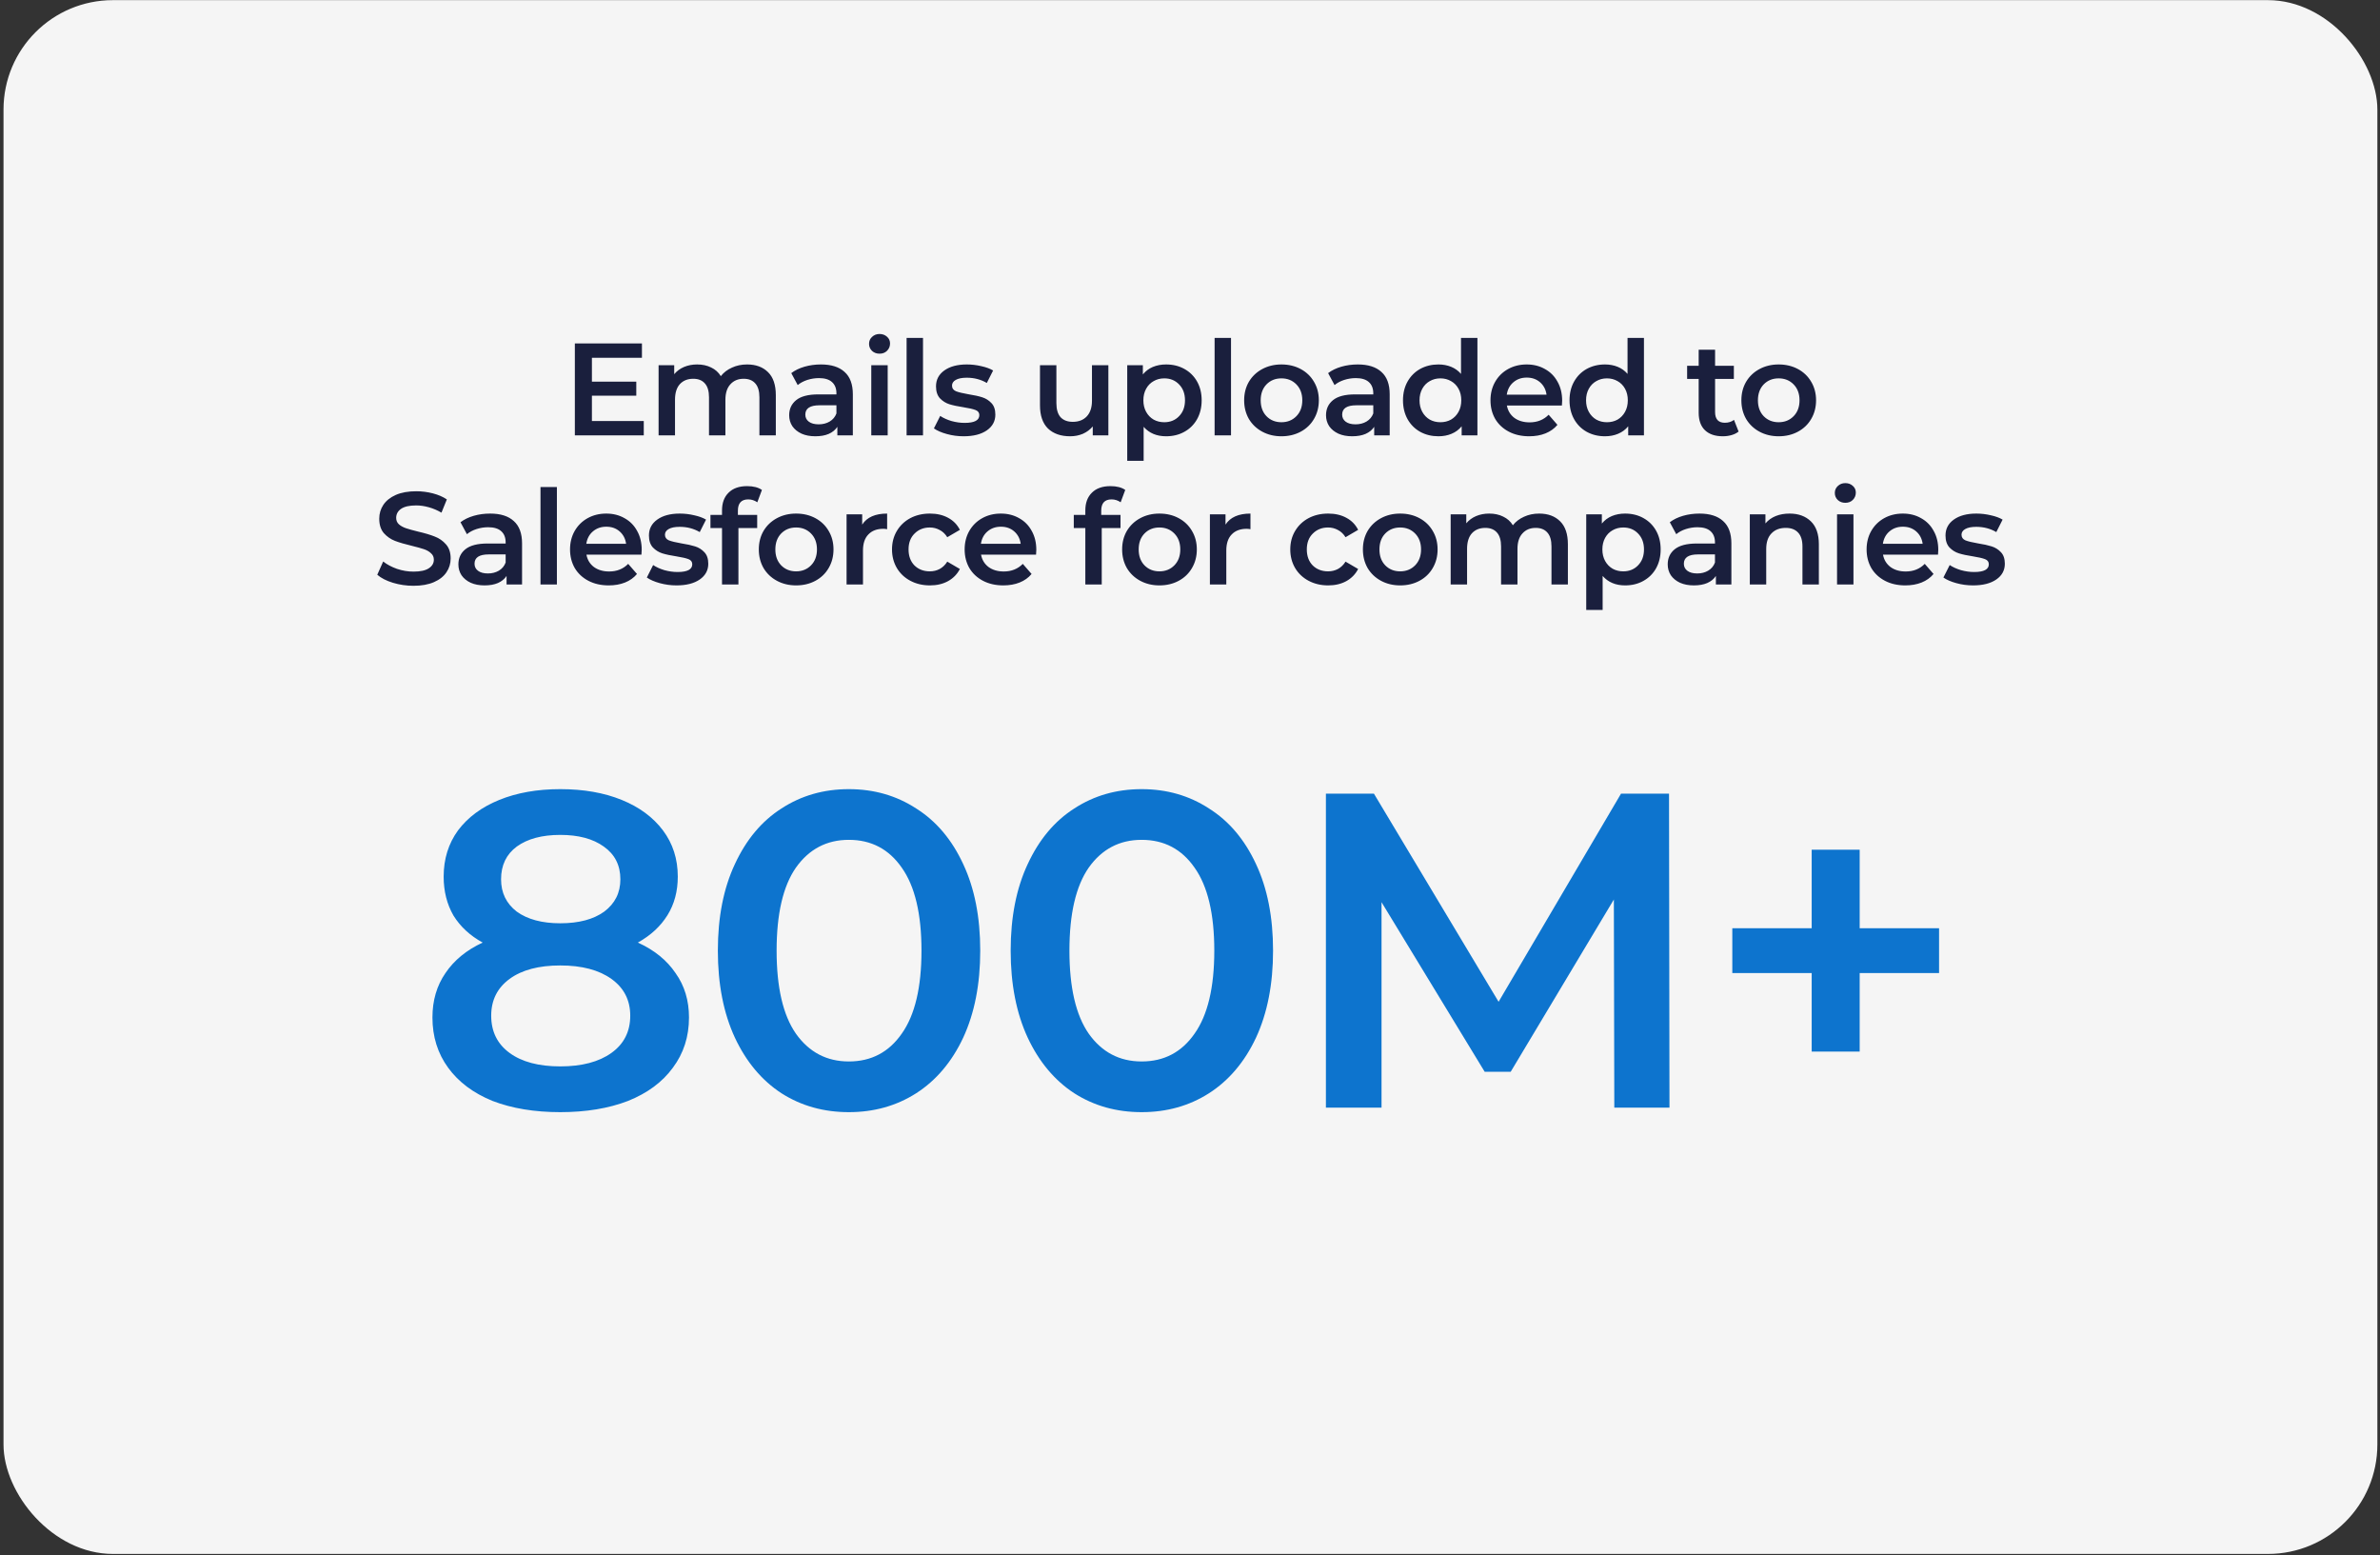
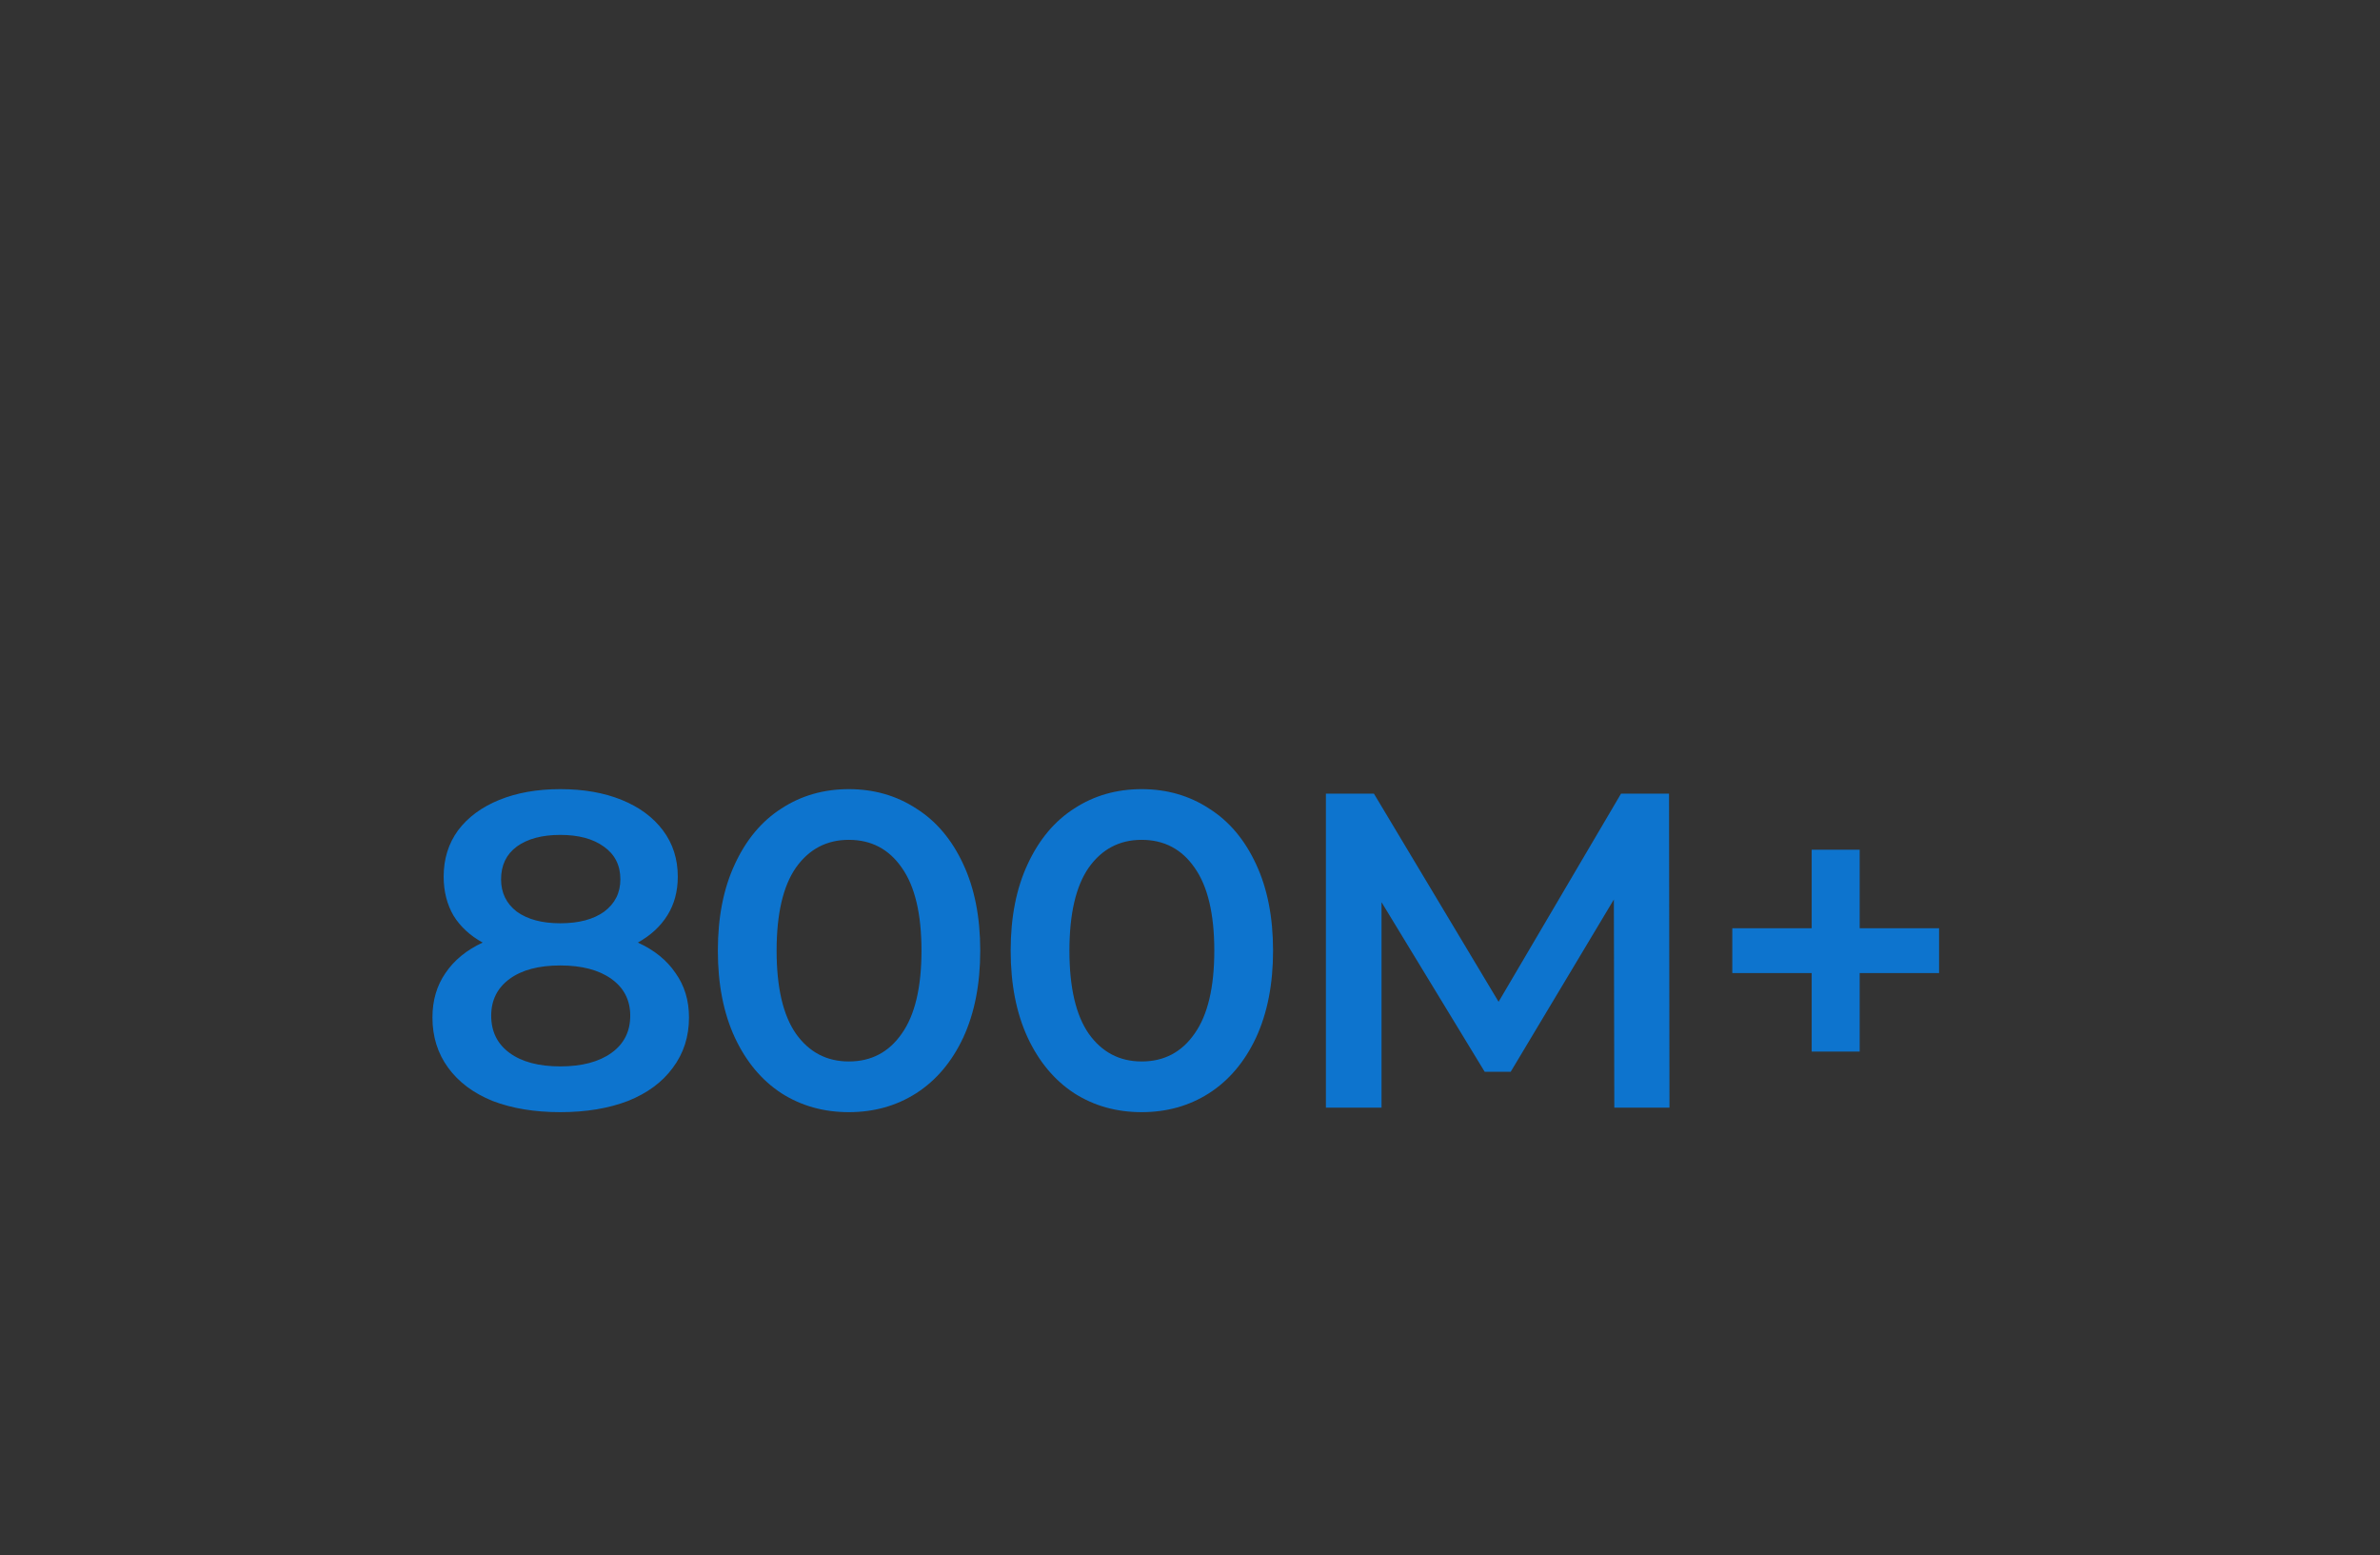
<svg xmlns="http://www.w3.org/2000/svg" width="447" height="292" viewBox="0 0 447 292" fill="none">
  <rect x="0" y="0" width="447" height="292" fill="#333333" stroke="none" />
-   <rect x="0.66" y="0.027" width="445.846" height="291.752" rx="20.546" fill="#F5F5F5" />
  <path d="M119.801 176.985C122.889 178.389 125.248 180.299 126.877 182.714C128.562 185.072 129.404 187.852 129.404 191.053C129.404 194.647 128.393 197.792 126.371 200.488C124.406 203.184 121.598 205.261 117.948 206.722C114.297 208.126 110.057 208.827 105.228 208.827C100.398 208.827 96.158 208.126 92.508 206.722C88.913 205.261 86.133 203.184 84.168 200.488C82.202 197.792 81.22 194.647 81.22 191.053C81.22 187.852 82.034 185.072 83.663 182.714C85.291 180.299 87.622 178.389 90.654 176.985C88.296 175.694 86.471 174.009 85.179 171.931C83.943 169.797 83.326 167.354 83.326 164.602C83.326 161.289 84.224 158.397 86.021 155.926C87.874 153.455 90.458 151.545 93.771 150.198C97.085 148.85 100.903 148.176 105.228 148.176C109.608 148.176 113.455 148.85 116.768 150.198C120.082 151.545 122.665 153.455 124.518 155.926C126.371 158.397 127.298 161.289 127.298 164.602C127.298 167.354 126.652 169.769 125.36 171.847C124.069 173.925 122.216 175.638 119.801 176.985ZM105.228 156.768C101.802 156.768 99.078 157.498 97.056 158.958C95.091 160.419 94.108 162.468 94.108 165.108C94.108 167.635 95.091 169.657 97.056 171.173C99.078 172.633 101.802 173.363 105.228 173.363C108.709 173.363 111.461 172.633 113.483 171.173C115.505 169.657 116.515 167.635 116.515 165.108C116.515 162.468 115.477 160.419 113.399 158.958C111.377 157.498 108.653 156.768 105.228 156.768ZM105.228 200.235C109.271 200.235 112.472 199.393 114.831 197.708C117.189 196.023 118.369 193.693 118.369 190.716C118.369 187.796 117.189 185.494 114.831 183.809C112.472 182.124 109.271 181.282 105.228 181.282C101.184 181.282 98.011 182.124 95.709 183.809C93.406 185.494 92.255 187.796 92.255 190.716C92.255 193.693 93.406 196.023 95.709 197.708C98.011 199.393 101.184 200.235 105.228 200.235ZM159.422 208.827C154.704 208.827 150.492 207.648 146.786 205.289C143.079 202.875 140.159 199.393 138.025 194.844C135.891 190.239 134.824 184.792 134.824 178.502C134.824 172.212 135.891 166.793 138.025 162.244C140.159 157.639 143.079 154.157 146.786 151.798C150.492 149.383 154.704 148.176 159.422 148.176C164.139 148.176 168.351 149.383 172.057 151.798C175.82 154.157 178.768 157.639 180.902 162.244C183.036 166.793 184.103 172.212 184.103 178.502C184.103 184.792 183.036 190.239 180.902 194.844C178.768 199.393 175.82 202.875 172.057 205.289C168.351 207.648 164.139 208.827 159.422 208.827ZM159.422 199.309C163.634 199.309 166.947 197.568 169.362 194.086C171.833 190.604 173.068 185.409 173.068 178.502C173.068 171.594 171.833 166.4 169.362 162.918C166.947 159.436 163.634 157.695 159.422 157.695C155.266 157.695 151.953 159.436 149.482 162.918C147.067 166.4 145.859 171.594 145.859 178.502C145.859 185.409 147.067 190.604 149.482 194.086C151.953 197.568 155.266 199.309 159.422 199.309ZM214.417 208.827C209.699 208.827 205.487 207.648 201.781 205.289C198.075 202.875 195.154 199.393 193.02 194.844C190.886 190.239 189.819 184.792 189.819 178.502C189.819 172.212 190.886 166.793 193.02 162.244C195.154 157.639 198.075 154.157 201.781 151.798C205.487 149.383 209.699 148.176 214.417 148.176C219.134 148.176 223.346 149.383 227.052 151.798C230.815 154.157 233.763 157.639 235.897 162.244C238.032 166.793 239.099 172.212 239.099 178.502C239.099 184.792 238.032 190.239 235.897 194.844C233.763 199.393 230.815 202.875 227.052 205.289C223.346 207.648 219.134 208.827 214.417 208.827ZM214.417 199.309C218.629 199.309 221.942 197.568 224.357 194.086C226.828 190.604 228.063 185.409 228.063 178.502C228.063 171.594 226.828 166.4 224.357 162.918C221.942 159.436 218.629 157.695 214.417 157.695C210.261 157.695 206.948 159.436 204.477 162.918C202.062 166.4 200.854 171.594 200.854 178.502C200.854 185.409 202.062 190.604 204.477 194.086C206.948 197.568 210.261 199.309 214.417 199.309ZM303.191 207.985L303.107 168.899L283.732 201.246H278.846L259.472 169.404V207.985H249.026V149.018H258.04L281.458 188.105L304.455 149.018H313.468L313.553 207.985H303.191ZM364.186 182.714H349.276V197.455H340.263V182.714H325.353V174.29H340.263V159.548H349.276V174.29H364.186V182.714Z" fill="#0D74CE" />
-   <path d="M120.91 79.059V81.747H107.966V64.488H120.565V67.176H111.171V71.663H119.505V74.301H111.171V79.059H120.91ZM140.312 68.433C141.972 68.433 143.287 68.918 144.256 69.888C145.226 70.841 145.711 72.279 145.711 74.202V81.747H142.629V74.597C142.629 73.446 142.374 72.583 141.865 72.008C141.355 71.416 140.624 71.121 139.67 71.121C138.635 71.121 137.805 71.466 137.18 72.156C136.556 72.83 136.243 73.8 136.243 75.065V81.747H133.162V74.597C133.162 73.446 132.907 72.583 132.397 72.008C131.888 71.416 131.156 71.121 130.203 71.121C129.151 71.121 128.313 71.457 127.688 72.131C127.08 72.805 126.776 73.783 126.776 75.065V81.747H123.694V68.581H126.628V70.258C127.121 69.666 127.737 69.214 128.477 68.901C129.217 68.589 130.039 68.433 130.943 68.433C131.929 68.433 132.8 68.622 133.556 69C134.329 69.362 134.937 69.904 135.381 70.627C135.923 69.937 136.621 69.403 137.476 69.025C138.331 68.63 139.276 68.433 140.312 68.433ZM154.186 68.433C156.125 68.433 157.605 68.901 158.624 69.838C159.659 70.759 160.177 72.156 160.177 74.03V81.747H157.268V80.144C156.89 80.719 156.347 81.163 155.64 81.476C154.95 81.772 154.112 81.919 153.126 81.919C152.139 81.919 151.276 81.755 150.537 81.426C149.797 81.081 149.222 80.613 148.811 80.021C148.416 79.413 148.219 78.731 148.219 77.975C148.219 76.791 148.655 75.846 149.526 75.139C150.414 74.416 151.802 74.054 153.693 74.054H157.095V73.857C157.095 72.937 156.816 72.23 156.257 71.737C155.714 71.244 154.901 70.997 153.816 70.997C153.076 70.997 152.345 71.112 151.622 71.342C150.915 71.573 150.315 71.893 149.822 72.304L148.614 70.06C149.304 69.534 150.134 69.132 151.104 68.852C152.074 68.573 153.101 68.433 154.186 68.433ZM153.767 79.676C154.539 79.676 155.221 79.503 155.813 79.158C156.421 78.796 156.849 78.287 157.095 77.629V76.101H153.915C152.139 76.101 151.252 76.684 151.252 77.851C151.252 78.41 151.474 78.854 151.918 79.183C152.361 79.511 152.978 79.676 153.767 79.676ZM163.639 68.581H166.721V81.747H163.639V68.581ZM165.192 66.411C164.634 66.411 164.165 66.239 163.787 65.894C163.409 65.532 163.22 65.088 163.22 64.562C163.22 64.036 163.409 63.601 163.787 63.255C164.165 62.894 164.634 62.713 165.192 62.713C165.751 62.713 166.22 62.886 166.598 63.231C166.976 63.56 167.165 63.979 167.165 64.488C167.165 65.031 166.976 65.491 166.598 65.869C166.236 66.231 165.768 66.411 165.192 66.411ZM170.273 63.453H173.355V81.747H170.273V63.453ZM180.975 81.919C179.906 81.919 178.863 81.78 177.843 81.5C176.824 81.221 176.011 80.868 175.403 80.44L176.586 78.098C177.178 78.492 177.885 78.813 178.706 79.059C179.545 79.29 180.367 79.405 181.172 79.405C183.013 79.405 183.933 78.92 183.933 77.95C183.933 77.49 183.695 77.169 183.218 76.988C182.758 76.808 182.01 76.635 180.975 76.471C179.89 76.306 179.002 76.117 178.312 75.904C177.638 75.69 177.046 75.32 176.537 74.794C176.044 74.252 175.797 73.504 175.797 72.55C175.797 71.301 176.315 70.307 177.35 69.567C178.402 68.811 179.816 68.433 181.591 68.433C182.495 68.433 183.399 68.54 184.303 68.754C185.207 68.951 185.947 69.222 186.522 69.567L185.339 71.909C184.221 71.252 182.964 70.923 181.566 70.923C180.662 70.923 179.972 71.063 179.495 71.342C179.035 71.605 178.805 71.959 178.805 72.403C178.805 72.896 179.052 73.249 179.545 73.463C180.054 73.66 180.835 73.849 181.887 74.03C182.939 74.194 183.802 74.383 184.476 74.597C185.15 74.811 185.725 75.172 186.202 75.682C186.695 76.191 186.941 76.914 186.941 77.851C186.941 79.084 186.407 80.07 185.339 80.81C184.27 81.55 182.816 81.919 180.975 81.919ZM208.17 68.581V81.747H205.236V80.07C204.743 80.662 204.126 81.122 203.387 81.451C202.647 81.763 201.85 81.919 200.995 81.919C199.236 81.919 197.847 81.434 196.828 80.465C195.826 79.479 195.324 78.024 195.324 76.101V68.581H198.406V75.682C198.406 76.865 198.669 77.753 199.195 78.344C199.738 78.92 200.502 79.207 201.488 79.207C202.589 79.207 203.461 78.87 204.102 78.197C204.759 77.506 205.088 76.52 205.088 75.238V68.581H208.17ZM219.01 68.433C220.292 68.433 221.434 68.713 222.437 69.271C223.456 69.83 224.253 70.619 224.828 71.638C225.403 72.657 225.691 73.832 225.691 75.164C225.691 76.495 225.403 77.679 224.828 78.714C224.253 79.733 223.456 80.522 222.437 81.081C221.434 81.64 220.292 81.919 219.01 81.919C217.234 81.919 215.829 81.328 214.794 80.144V86.53H211.712V68.581H214.646V70.307C215.155 69.682 215.78 69.214 216.519 68.901C217.276 68.589 218.106 68.433 219.01 68.433ZM218.664 79.281C219.799 79.281 220.727 78.903 221.45 78.147C222.19 77.391 222.56 76.397 222.56 75.164C222.56 73.931 222.19 72.937 221.45 72.181C220.727 71.425 219.799 71.046 218.664 71.046C217.925 71.046 217.259 71.219 216.667 71.564C216.076 71.893 215.607 72.37 215.262 72.994C214.917 73.619 214.744 74.342 214.744 75.164C214.744 75.986 214.917 76.709 215.262 77.334C215.607 77.958 216.076 78.443 216.667 78.788C217.259 79.117 217.925 79.281 218.664 79.281ZM228.121 63.453H231.203V81.747H228.121V63.453ZM240.672 81.919C239.34 81.919 238.141 81.632 237.072 81.056C236.004 80.481 235.165 79.684 234.557 78.665C233.966 77.629 233.67 76.462 233.67 75.164C233.67 73.865 233.966 72.707 234.557 71.688C235.165 70.668 236.004 69.871 237.072 69.296C238.141 68.721 239.34 68.433 240.672 68.433C242.02 68.433 243.228 68.721 244.296 69.296C245.364 69.871 246.195 70.668 246.786 71.688C247.394 72.707 247.698 73.865 247.698 75.164C247.698 76.462 247.394 77.629 246.786 78.665C246.195 79.684 245.364 80.481 244.296 81.056C243.228 81.632 242.02 81.919 240.672 81.919ZM240.672 79.281C241.806 79.281 242.743 78.903 243.482 78.147C244.222 77.391 244.592 76.397 244.592 75.164C244.592 73.931 244.222 72.937 243.482 72.181C242.743 71.425 241.806 71.046 240.672 71.046C239.538 71.046 238.601 71.425 237.861 72.181C237.138 72.937 236.776 73.931 236.776 75.164C236.776 76.397 237.138 77.391 237.861 78.147C238.601 78.903 239.538 79.281 240.672 79.281ZM255.014 68.433C256.953 68.433 258.432 68.901 259.451 69.838C260.487 70.759 261.005 72.156 261.005 74.03V81.747H258.095V80.144C257.717 80.719 257.175 81.163 256.468 81.476C255.778 81.772 254.94 81.919 253.953 81.919C252.967 81.919 252.104 81.755 251.365 81.426C250.625 81.081 250.05 80.613 249.639 80.021C249.244 79.413 249.047 78.731 249.047 77.975C249.047 76.791 249.483 75.846 250.354 75.139C251.241 74.416 252.63 74.054 254.52 74.054H257.923V73.857C257.923 72.937 257.643 72.23 257.085 71.737C256.542 71.244 255.729 70.997 254.644 70.997C253.904 70.997 253.173 71.112 252.449 71.342C251.743 71.573 251.143 71.893 250.65 72.304L249.441 70.06C250.132 69.534 250.962 69.132 251.932 68.852C252.901 68.573 253.929 68.433 255.014 68.433ZM254.594 79.676C255.367 79.676 256.049 79.503 256.641 79.158C257.249 78.796 257.676 78.287 257.923 77.629V76.101H254.742C252.967 76.101 252.08 76.684 252.08 77.851C252.08 78.41 252.301 78.854 252.745 79.183C253.189 79.511 253.805 79.676 254.594 79.676ZM277.482 63.453V81.747H274.523V80.046C274.014 80.67 273.381 81.139 272.625 81.451C271.885 81.763 271.063 81.919 270.159 81.919C268.894 81.919 267.751 81.64 266.732 81.081C265.73 80.522 264.941 79.733 264.365 78.714C263.79 77.679 263.502 76.495 263.502 75.164C263.502 73.832 263.79 72.657 264.365 71.638C264.941 70.619 265.73 69.83 266.732 69.271C267.751 68.713 268.894 68.433 270.159 68.433C271.03 68.433 271.828 68.581 272.551 68.877C273.274 69.173 273.89 69.617 274.4 70.208V63.453H277.482ZM270.529 79.281C271.269 79.281 271.934 79.117 272.526 78.788C273.118 78.443 273.586 77.958 273.932 77.334C274.277 76.709 274.449 75.986 274.449 75.164C274.449 74.342 274.277 73.619 273.932 72.994C273.586 72.37 273.118 71.893 272.526 71.564C271.934 71.219 271.269 71.046 270.529 71.046C269.789 71.046 269.124 71.219 268.532 71.564C267.94 71.893 267.472 72.37 267.127 72.994C266.782 73.619 266.609 74.342 266.609 75.164C266.609 75.986 266.782 76.709 267.127 77.334C267.472 77.958 267.94 78.443 268.532 78.788C269.124 79.117 269.789 79.281 270.529 79.281ZM293.397 75.238C293.397 75.452 293.381 75.756 293.348 76.15H283.017C283.198 77.12 283.667 77.892 284.423 78.468C285.195 79.026 286.149 79.306 287.283 79.306C288.729 79.306 289.921 78.829 290.858 77.876L292.51 79.774C291.918 80.481 291.17 81.015 290.266 81.377C289.362 81.739 288.343 81.919 287.209 81.919C285.762 81.919 284.489 81.632 283.387 81.056C282.286 80.481 281.431 79.684 280.823 78.665C280.231 77.629 279.936 76.462 279.936 75.164C279.936 73.882 280.223 72.731 280.799 71.712C281.39 70.677 282.204 69.871 283.239 69.296C284.275 68.721 285.442 68.433 286.74 68.433C288.022 68.433 289.165 68.721 290.167 69.296C291.187 69.855 291.975 70.652 292.534 71.688C293.11 72.707 293.397 73.89 293.397 75.238ZM286.74 70.899C285.754 70.899 284.916 71.194 284.226 71.786C283.552 72.362 283.141 73.134 282.993 74.104H290.463C290.332 73.15 289.929 72.378 289.255 71.786C288.581 71.194 287.743 70.899 286.74 70.899ZM308.759 63.453V81.747H305.801V80.046C305.291 80.67 304.658 81.139 303.902 81.451C303.162 81.763 302.341 81.919 301.437 81.919C300.171 81.919 299.029 81.64 298.01 81.081C297.007 80.522 296.218 79.733 295.643 78.714C295.067 77.679 294.78 76.495 294.78 75.164C294.78 73.832 295.067 72.657 295.643 71.638C296.218 70.619 297.007 69.83 298.01 69.271C299.029 68.713 300.171 68.433 301.437 68.433C302.308 68.433 303.105 68.581 303.828 68.877C304.551 69.173 305.168 69.617 305.677 70.208V63.453H308.759ZM301.806 79.281C302.546 79.281 303.212 79.117 303.803 78.788C304.395 78.443 304.864 77.958 305.209 77.334C305.554 76.709 305.727 75.986 305.727 75.164C305.727 74.342 305.554 73.619 305.209 72.994C304.864 72.37 304.395 71.893 303.803 71.564C303.212 71.219 302.546 71.046 301.806 71.046C301.067 71.046 300.401 71.219 299.809 71.564C299.218 71.893 298.749 72.37 298.404 72.994C298.059 73.619 297.886 74.342 297.886 75.164C297.886 75.986 298.059 76.709 298.404 77.334C298.749 77.958 299.218 78.443 299.809 78.788C300.401 79.117 301.067 79.281 301.806 79.281ZM326.533 81.032C326.171 81.328 325.727 81.55 325.201 81.698C324.692 81.845 324.149 81.919 323.574 81.919C322.128 81.919 321.01 81.541 320.221 80.785C319.432 80.029 319.038 78.928 319.038 77.481V71.145H316.868V68.68H319.038V65.672H322.119V68.68H325.645V71.145H322.119V77.407C322.119 78.049 322.276 78.542 322.588 78.887C322.9 79.216 323.352 79.38 323.944 79.38C324.634 79.38 325.21 79.199 325.67 78.838L326.533 81.032ZM334.059 81.919C332.727 81.919 331.527 81.632 330.459 81.056C329.391 80.481 328.552 79.684 327.944 78.665C327.353 77.629 327.057 76.462 327.057 75.164C327.057 73.865 327.353 72.707 327.944 71.688C328.552 70.668 329.391 69.871 330.459 69.296C331.527 68.721 332.727 68.433 334.059 68.433C335.407 68.433 336.615 68.721 337.683 69.296C338.751 69.871 339.581 70.668 340.173 71.688C340.781 72.707 341.085 73.865 341.085 75.164C341.085 76.462 340.781 77.629 340.173 78.665C339.581 79.684 338.751 80.481 337.683 81.056C336.615 81.632 335.407 81.919 334.059 81.919ZM334.059 79.281C335.193 79.281 336.13 78.903 336.869 78.147C337.609 77.391 337.979 76.397 337.979 75.164C337.979 73.931 337.609 72.937 336.869 72.181C336.13 71.425 335.193 71.046 334.059 71.046C332.925 71.046 331.988 71.425 331.248 72.181C330.525 72.937 330.163 73.931 330.163 75.164C330.163 76.397 330.525 77.391 331.248 78.147C331.988 78.903 332.925 79.281 334.059 79.281ZM77.663 109.993C76.331 109.993 75.041 109.804 73.792 109.426C72.559 109.048 71.581 108.547 70.858 107.922L71.967 105.432C72.674 105.991 73.537 106.451 74.556 106.813C75.591 107.158 76.627 107.331 77.663 107.331C78.945 107.331 79.898 107.125 80.523 106.714C81.164 106.303 81.484 105.761 81.484 105.087C81.484 104.594 81.303 104.191 80.942 103.879C80.597 103.55 80.153 103.295 79.61 103.115C79.068 102.934 78.328 102.728 77.391 102.498C76.076 102.186 75.008 101.874 74.186 101.561C73.381 101.249 72.682 100.764 72.091 100.107C71.515 99.433 71.228 98.529 71.228 97.395C71.228 96.441 71.482 95.578 71.992 94.806C72.518 94.017 73.299 93.392 74.334 92.932C75.386 92.472 76.668 92.242 78.18 92.242C79.232 92.242 80.268 92.373 81.287 92.636C82.306 92.899 83.185 93.277 83.925 93.77L82.914 96.26C82.158 95.817 81.369 95.48 80.547 95.25C79.725 95.019 78.928 94.904 78.156 94.904C76.89 94.904 75.945 95.118 75.32 95.546C74.712 95.973 74.408 96.54 74.408 97.247C74.408 97.74 74.581 98.142 74.926 98.455C75.287 98.767 75.74 99.014 76.282 99.194C76.824 99.375 77.564 99.581 78.501 99.811C79.783 100.107 80.835 100.419 81.657 100.748C82.478 101.06 83.177 101.545 83.752 102.202C84.344 102.86 84.64 103.747 84.64 104.865C84.64 105.818 84.377 106.681 83.851 107.454C83.341 108.226 82.561 108.843 81.509 109.303C80.457 109.763 79.175 109.993 77.663 109.993ZM92.059 96.433C93.998 96.433 95.478 96.901 96.497 97.838C97.532 98.759 98.05 100.156 98.05 102.03V109.747H95.141V108.144C94.763 108.72 94.22 109.163 93.513 109.476C92.823 109.771 91.985 109.919 90.999 109.919C90.012 109.919 89.15 109.755 88.41 109.426C87.67 109.081 87.095 108.613 86.684 108.021C86.29 107.413 86.092 106.731 86.092 105.975C86.092 104.791 86.528 103.846 87.399 103.139C88.287 102.416 89.675 102.054 91.566 102.054H94.968V101.857C94.968 100.937 94.689 100.23 94.13 99.737C93.587 99.244 92.774 98.997 91.689 98.997C90.949 98.997 90.218 99.112 89.495 99.342C88.788 99.573 88.188 99.893 87.695 100.304L86.487 98.06C87.177 97.534 88.007 97.132 88.977 96.852C89.947 96.573 90.974 96.433 92.059 96.433ZM91.64 107.676C92.412 107.676 93.094 107.503 93.686 107.158C94.294 106.796 94.722 106.287 94.968 105.629V104.101H91.788C90.012 104.101 89.125 104.684 89.125 105.851C89.125 106.41 89.347 106.854 89.791 107.183C90.234 107.511 90.851 107.676 91.64 107.676ZM101.512 91.453H104.594V109.747H101.512V91.453ZM120.523 103.238C120.523 103.452 120.506 103.756 120.473 104.15H110.143C110.324 105.12 110.792 105.892 111.548 106.468C112.321 107.027 113.274 107.306 114.408 107.306C115.855 107.306 117.046 106.829 117.983 105.876L119.635 107.774C119.043 108.481 118.296 109.015 117.392 109.377C116.488 109.739 115.468 109.919 114.334 109.919C112.888 109.919 111.614 109.632 110.513 109.056C109.412 108.481 108.557 107.684 107.949 106.665C107.357 105.629 107.061 104.462 107.061 103.164C107.061 101.882 107.349 100.731 107.924 99.712C108.516 98.677 109.329 97.871 110.365 97.296C111.4 96.721 112.567 96.433 113.866 96.433C115.148 96.433 116.29 96.721 117.293 97.296C118.312 97.855 119.101 98.652 119.66 99.688C120.235 100.707 120.523 101.89 120.523 103.238ZM113.866 98.899C112.88 98.899 112.041 99.194 111.351 99.786C110.677 100.361 110.266 101.134 110.118 102.104H117.589C117.457 101.15 117.055 100.378 116.381 99.786C115.707 99.194 114.868 98.899 113.866 98.899ZM127.058 109.919C125.99 109.919 124.946 109.78 123.927 109.5C122.908 109.221 122.094 108.867 121.486 108.44L122.669 106.098C123.261 106.492 123.968 106.813 124.79 107.059C125.628 107.29 126.45 107.405 127.255 107.405C129.096 107.405 130.017 106.92 130.017 105.95C130.017 105.49 129.778 105.169 129.302 104.988C128.841 104.808 128.094 104.635 127.058 104.471C125.973 104.306 125.086 104.117 124.395 103.904C123.721 103.69 123.13 103.32 122.62 102.794C122.127 102.252 121.88 101.504 121.88 100.55C121.88 99.301 122.398 98.307 123.434 97.567C124.486 96.811 125.899 96.433 127.674 96.433C128.578 96.433 129.482 96.54 130.387 96.754C131.291 96.951 132.03 97.222 132.605 97.567L131.422 99.909C130.304 99.252 129.047 98.923 127.65 98.923C126.746 98.923 126.055 99.063 125.579 99.342C125.119 99.605 124.888 99.959 124.888 100.403C124.888 100.896 125.135 101.249 125.628 101.463C126.138 101.66 126.918 101.849 127.97 102.03C129.022 102.194 129.885 102.383 130.559 102.597C131.233 102.811 131.808 103.172 132.285 103.682C132.778 104.191 133.025 104.914 133.025 105.851C133.025 107.084 132.49 108.07 131.422 108.81C130.354 109.55 128.899 109.919 127.058 109.919ZM140.536 93.77C139.237 93.77 138.588 94.477 138.588 95.891V96.68H142.212V99.145H138.687V109.747H135.605V99.145H133.435V96.68H135.605V95.841C135.605 94.428 136.016 93.318 136.837 92.513C137.659 91.691 138.818 91.28 140.314 91.28C141.497 91.28 142.426 91.519 143.1 91.995L142.237 94.313C141.711 93.951 141.144 93.77 140.536 93.77ZM149.518 109.919C148.187 109.919 146.987 109.632 145.919 109.056C144.85 108.481 144.012 107.684 143.404 106.665C142.812 105.629 142.516 104.462 142.516 103.164C142.516 101.865 142.812 100.707 143.404 99.688C144.012 98.668 144.85 97.871 145.919 97.296C146.987 96.721 148.187 96.433 149.518 96.433C150.866 96.433 152.074 96.721 153.143 97.296C154.211 97.871 155.041 98.668 155.633 99.688C156.241 100.707 156.545 101.865 156.545 103.164C156.545 104.462 156.241 105.629 155.633 106.665C155.041 107.684 154.211 108.481 153.143 109.056C152.074 109.632 150.866 109.919 149.518 109.919ZM149.518 107.281C150.652 107.281 151.589 106.903 152.329 106.147C153.069 105.391 153.438 104.397 153.438 103.164C153.438 101.931 153.069 100.937 152.329 100.181C151.589 99.425 150.652 99.046 149.518 99.046C148.384 99.046 147.447 99.425 146.708 100.181C145.984 100.937 145.623 101.931 145.623 103.164C145.623 104.397 145.984 105.391 146.708 106.147C147.447 106.903 148.384 107.281 149.518 107.281ZM161.933 98.504C162.82 97.123 164.382 96.433 166.617 96.433V99.367C166.354 99.318 166.116 99.293 165.902 99.293C164.702 99.293 163.766 99.647 163.092 100.353C162.418 101.044 162.081 102.046 162.081 103.361V109.747H158.999V96.581H161.933V98.504ZM174.659 109.919C173.295 109.919 172.07 109.632 170.985 109.056C169.9 108.481 169.054 107.684 168.446 106.665C167.838 105.629 167.533 104.462 167.533 103.164C167.533 101.865 167.838 100.707 168.446 99.688C169.054 98.668 169.892 97.871 170.96 97.296C172.045 96.721 173.278 96.433 174.659 96.433C175.957 96.433 177.091 96.696 178.061 97.222C179.047 97.748 179.787 98.504 180.28 99.49L177.913 100.871C177.535 100.263 177.059 99.811 176.483 99.515C175.924 99.203 175.308 99.046 174.634 99.046C173.484 99.046 172.53 99.425 171.774 100.181C171.018 100.92 170.64 101.915 170.64 103.164C170.64 104.413 171.01 105.416 171.749 106.172C172.506 106.911 173.467 107.281 174.634 107.281C175.308 107.281 175.924 107.133 176.483 106.838C177.059 106.525 177.535 106.065 177.913 105.457L180.28 106.838C179.771 107.824 179.023 108.588 178.037 109.13C177.067 109.656 175.941 109.919 174.659 109.919ZM194.635 103.238C194.635 103.452 194.619 103.756 194.586 104.15H184.256C184.436 105.12 184.905 105.892 185.661 106.468C186.433 107.027 187.387 107.306 188.521 107.306C189.967 107.306 191.159 106.829 192.096 105.876L193.748 107.774C193.156 108.481 192.408 109.015 191.504 109.377C190.6 109.739 189.581 109.919 188.447 109.919C187 109.919 185.727 109.632 184.625 109.056C183.524 108.481 182.669 107.684 182.061 106.665C181.47 105.629 181.174 104.462 181.174 103.164C181.174 101.882 181.461 100.731 182.037 99.712C182.628 98.677 183.442 97.871 184.477 97.296C185.513 96.721 186.68 96.433 187.978 96.433C189.261 96.433 190.403 96.721 191.406 97.296C192.425 97.855 193.214 98.652 193.772 99.688C194.348 100.707 194.635 101.89 194.635 103.238ZM187.978 98.899C186.992 98.899 186.154 99.194 185.464 99.786C184.79 100.361 184.379 101.134 184.231 102.104H191.701C191.57 101.15 191.167 100.378 190.493 99.786C189.819 99.194 188.981 98.899 187.978 98.899ZM208.773 93.77C207.475 93.77 206.826 94.477 206.826 95.891V96.68H210.45V99.145H206.924V109.747H203.842V99.145H201.673V96.68H203.842V95.841C203.842 94.428 204.253 93.318 205.075 92.513C205.897 91.691 207.056 91.28 208.552 91.28C209.735 91.28 210.664 91.519 211.338 91.995L210.475 94.313C209.949 93.951 209.382 93.77 208.773 93.77ZM217.756 109.919C216.425 109.919 215.225 109.632 214.156 109.056C213.088 108.481 212.25 107.684 211.642 106.665C211.05 105.629 210.754 104.462 210.754 103.164C210.754 101.865 211.05 100.707 211.642 99.688C212.25 98.668 213.088 97.871 214.156 97.296C215.225 96.721 216.425 96.433 217.756 96.433C219.104 96.433 220.312 96.721 221.38 97.296C222.449 97.871 223.279 98.668 223.871 99.688C224.479 100.707 224.783 101.865 224.783 103.164C224.783 104.462 224.479 105.629 223.871 106.665C223.279 107.684 222.449 108.481 221.38 109.056C220.312 109.632 219.104 109.919 217.756 109.919ZM217.756 107.281C218.89 107.281 219.827 106.903 220.567 106.147C221.306 105.391 221.676 104.397 221.676 103.164C221.676 101.931 221.306 100.937 220.567 100.181C219.827 99.425 218.89 99.046 217.756 99.046C216.622 99.046 215.685 99.425 214.945 100.181C214.222 100.937 213.861 101.931 213.861 103.164C213.861 104.397 214.222 105.391 214.945 106.147C215.685 106.903 216.622 107.281 217.756 107.281ZM230.171 98.504C231.058 97.123 232.62 96.433 234.855 96.433V99.367C234.592 99.318 234.354 99.293 234.14 99.293C232.94 99.293 232.003 99.647 231.329 100.353C230.656 101.044 230.319 102.046 230.319 103.361V109.747H227.237V96.581H230.171V98.504ZM249.458 109.919C248.094 109.919 246.869 109.632 245.784 109.056C244.7 108.481 243.853 107.684 243.245 106.665C242.637 105.629 242.333 104.462 242.333 103.164C242.333 101.865 242.637 100.707 243.245 99.688C243.853 98.668 244.691 97.871 245.76 97.296C246.845 96.721 248.077 96.433 249.458 96.433C250.757 96.433 251.891 96.696 252.86 97.222C253.847 97.748 254.586 98.504 255.079 99.49L252.713 100.871C252.334 100.263 251.858 99.811 251.283 99.515C250.724 99.203 250.107 99.046 249.433 99.046C248.283 99.046 247.33 99.425 246.573 100.181C245.817 100.92 245.439 101.915 245.439 103.164C245.439 104.413 245.809 105.416 246.549 106.172C247.305 106.911 248.266 107.281 249.433 107.281C250.107 107.281 250.724 107.133 251.283 106.838C251.858 106.525 252.334 106.065 252.713 105.457L255.079 106.838C254.57 107.824 253.822 108.588 252.836 109.13C251.866 109.656 250.74 109.919 249.458 109.919ZM262.975 109.919C261.644 109.919 260.444 109.632 259.375 109.056C258.307 108.481 257.469 107.684 256.861 106.665C256.269 105.629 255.973 104.462 255.973 103.164C255.973 101.865 256.269 100.707 256.861 99.688C257.469 98.668 258.307 97.871 259.375 97.296C260.444 96.721 261.644 96.433 262.975 96.433C264.323 96.433 265.531 96.721 266.599 97.296C267.668 97.871 268.498 98.668 269.089 99.688C269.698 100.707 270.002 101.865 270.002 103.164C270.002 104.462 269.698 105.629 269.089 106.665C268.498 107.684 267.668 108.481 266.599 109.056C265.531 109.632 264.323 109.919 262.975 109.919ZM262.975 107.281C264.109 107.281 265.046 106.903 265.786 106.147C266.525 105.391 266.895 104.397 266.895 103.164C266.895 101.931 266.525 100.937 265.786 100.181C265.046 99.425 264.109 99.046 262.975 99.046C261.841 99.046 260.904 99.425 260.164 100.181C259.441 100.937 259.08 101.931 259.08 103.164C259.08 104.397 259.441 105.391 260.164 106.147C260.904 106.903 261.841 107.281 262.975 107.281ZM289.073 96.433C290.733 96.433 292.048 96.918 293.018 97.888C293.988 98.841 294.473 100.279 294.473 102.202V109.747H291.391V102.597C291.391 101.446 291.136 100.583 290.626 100.008C290.117 99.416 289.386 99.121 288.432 99.121C287.397 99.121 286.567 99.466 285.942 100.156C285.317 100.83 285.005 101.8 285.005 103.065V109.747H281.923V102.597C281.923 101.446 281.668 100.583 281.159 100.008C280.649 99.416 279.918 99.121 278.965 99.121C277.913 99.121 277.074 99.457 276.45 100.131C275.842 100.805 275.538 101.783 275.538 103.065V109.747H272.456V96.581H275.39V98.258C275.883 97.666 276.499 97.214 277.239 96.901C277.978 96.589 278.8 96.433 279.704 96.433C280.69 96.433 281.562 96.622 282.318 97C283.09 97.362 283.698 97.904 284.142 98.627C284.685 97.937 285.383 97.403 286.238 97.025C287.093 96.63 288.038 96.433 289.073 96.433ZM305.216 96.433C306.498 96.433 307.64 96.713 308.643 97.271C309.662 97.83 310.459 98.619 311.034 99.638C311.61 100.657 311.897 101.833 311.897 103.164C311.897 104.495 311.61 105.679 311.034 106.714C310.459 107.733 309.662 108.522 308.643 109.081C307.64 109.64 306.498 109.919 305.216 109.919C303.441 109.919 302.035 109.328 301 108.144V114.53H297.918V96.581H300.852V98.307C301.361 97.682 301.986 97.214 302.726 96.901C303.482 96.589 304.312 96.433 305.216 96.433ZM304.871 107.281C306.005 107.281 306.933 106.903 307.657 106.147C308.396 105.391 308.766 104.397 308.766 103.164C308.766 101.931 308.396 100.937 307.657 100.181C306.933 99.425 306.005 99.046 304.871 99.046C304.131 99.046 303.465 99.219 302.874 99.564C302.282 99.893 301.813 100.37 301.468 100.994C301.123 101.619 300.95 102.342 300.95 103.164C300.95 103.986 301.123 104.709 301.468 105.334C301.813 105.958 302.282 106.443 302.874 106.788C303.465 107.117 304.131 107.281 304.871 107.281ZM319.188 96.433C321.128 96.433 322.607 96.901 323.626 97.838C324.661 98.759 325.179 100.156 325.179 102.03V109.747H322.27V108.144C321.892 108.72 321.349 109.163 320.643 109.476C319.952 109.771 319.114 109.919 318.128 109.919C317.142 109.919 316.279 109.755 315.539 109.426C314.799 109.081 314.224 108.613 313.813 108.021C313.419 107.413 313.222 106.731 313.222 105.975C313.222 104.791 313.657 103.846 314.528 103.139C315.416 102.416 316.805 102.054 318.695 102.054H322.097V101.857C322.097 100.937 321.818 100.23 321.259 99.737C320.717 99.244 319.903 98.997 318.818 98.997C318.079 98.997 317.347 99.112 316.624 99.342C315.917 99.573 315.317 99.893 314.824 100.304L313.616 98.06C314.306 97.534 315.136 97.132 316.106 96.852C317.076 96.573 318.103 96.433 319.188 96.433ZM318.769 107.676C319.541 107.676 320.224 107.503 320.815 107.158C321.423 106.796 321.851 106.287 322.097 105.629V104.101H318.917C317.142 104.101 316.254 104.684 316.254 105.851C316.254 106.41 316.476 106.854 316.92 107.183C317.364 107.511 317.98 107.676 318.769 107.676ZM336.112 96.433C337.772 96.433 339.103 96.918 340.106 97.888C341.109 98.858 341.61 100.296 341.61 102.202V109.747H338.528V102.597C338.528 101.446 338.257 100.583 337.714 100.008C337.172 99.416 336.399 99.121 335.397 99.121C334.263 99.121 333.367 99.466 332.709 100.156C332.052 100.83 331.723 101.808 331.723 103.09V109.747H328.641V96.581H331.575V98.282C332.085 97.674 332.726 97.214 333.498 96.901C334.271 96.589 335.142 96.433 336.112 96.433ZM345.026 96.581H348.108V109.747H345.026V96.581ZM346.58 94.411C346.021 94.411 345.552 94.239 345.174 93.894C344.796 93.532 344.607 93.088 344.607 92.562C344.607 92.036 344.796 91.601 345.174 91.255C345.552 90.894 346.021 90.713 346.58 90.713C347.138 90.713 347.607 90.886 347.985 91.231C348.363 91.56 348.552 91.979 348.552 92.488C348.552 93.031 348.363 93.491 347.985 93.869C347.623 94.231 347.155 94.411 346.58 94.411ZM364.037 103.238C364.037 103.452 364.021 103.756 363.988 104.15H353.657C353.838 105.12 354.306 105.892 355.063 106.468C355.835 107.027 356.788 107.306 357.923 107.306C359.369 107.306 360.561 106.829 361.498 105.876L363.149 107.774C362.558 108.481 361.81 109.015 360.906 109.377C360.002 109.739 358.983 109.919 357.849 109.919C356.402 109.919 355.128 109.632 354.027 109.056C352.926 108.481 352.071 107.684 351.463 106.665C350.871 105.629 350.575 104.462 350.575 103.164C350.575 101.882 350.863 100.731 351.438 99.712C352.03 98.677 352.844 97.871 353.879 97.296C354.915 96.721 356.082 96.433 357.38 96.433C358.662 96.433 359.805 96.721 360.807 97.296C361.826 97.855 362.615 98.652 363.174 99.688C363.749 100.707 364.037 101.89 364.037 103.238ZM357.38 98.899C356.394 98.899 355.556 99.194 354.865 99.786C354.191 100.361 353.78 101.134 353.633 102.104H361.103C360.972 101.15 360.569 100.378 359.895 99.786C359.221 99.194 358.383 98.899 357.38 98.899ZM370.572 109.919C369.504 109.919 368.46 109.78 367.441 109.5C366.422 109.221 365.608 108.867 365 108.44L366.184 106.098C366.775 106.492 367.482 106.813 368.304 107.059C369.142 107.29 369.964 107.405 370.77 107.405C372.611 107.405 373.531 106.92 373.531 105.95C373.531 105.49 373.293 105.169 372.816 104.988C372.356 104.808 371.608 104.635 370.572 104.471C369.488 104.306 368.6 104.117 367.91 103.904C367.236 103.69 366.644 103.32 366.134 102.794C365.641 102.252 365.395 101.504 365.395 100.55C365.395 99.301 365.913 98.307 366.948 97.567C368 96.811 369.414 96.433 371.189 96.433C372.093 96.433 372.997 96.54 373.901 96.754C374.805 96.951 375.544 97.222 376.12 97.567L374.936 99.909C373.819 99.252 372.561 98.923 371.164 98.923C370.26 98.923 369.57 99.063 369.093 99.342C368.633 99.605 368.403 99.959 368.403 100.403C368.403 100.896 368.649 101.249 369.142 101.463C369.652 101.66 370.433 101.849 371.485 102.03C372.537 102.194 373.399 102.383 374.073 102.597C374.747 102.811 375.323 103.172 375.799 103.682C376.292 104.191 376.539 104.914 376.539 105.851C376.539 107.084 376.005 108.07 374.936 108.81C373.868 109.55 372.413 109.919 370.572 109.919Z" fill="#1A1F3D" />
</svg>